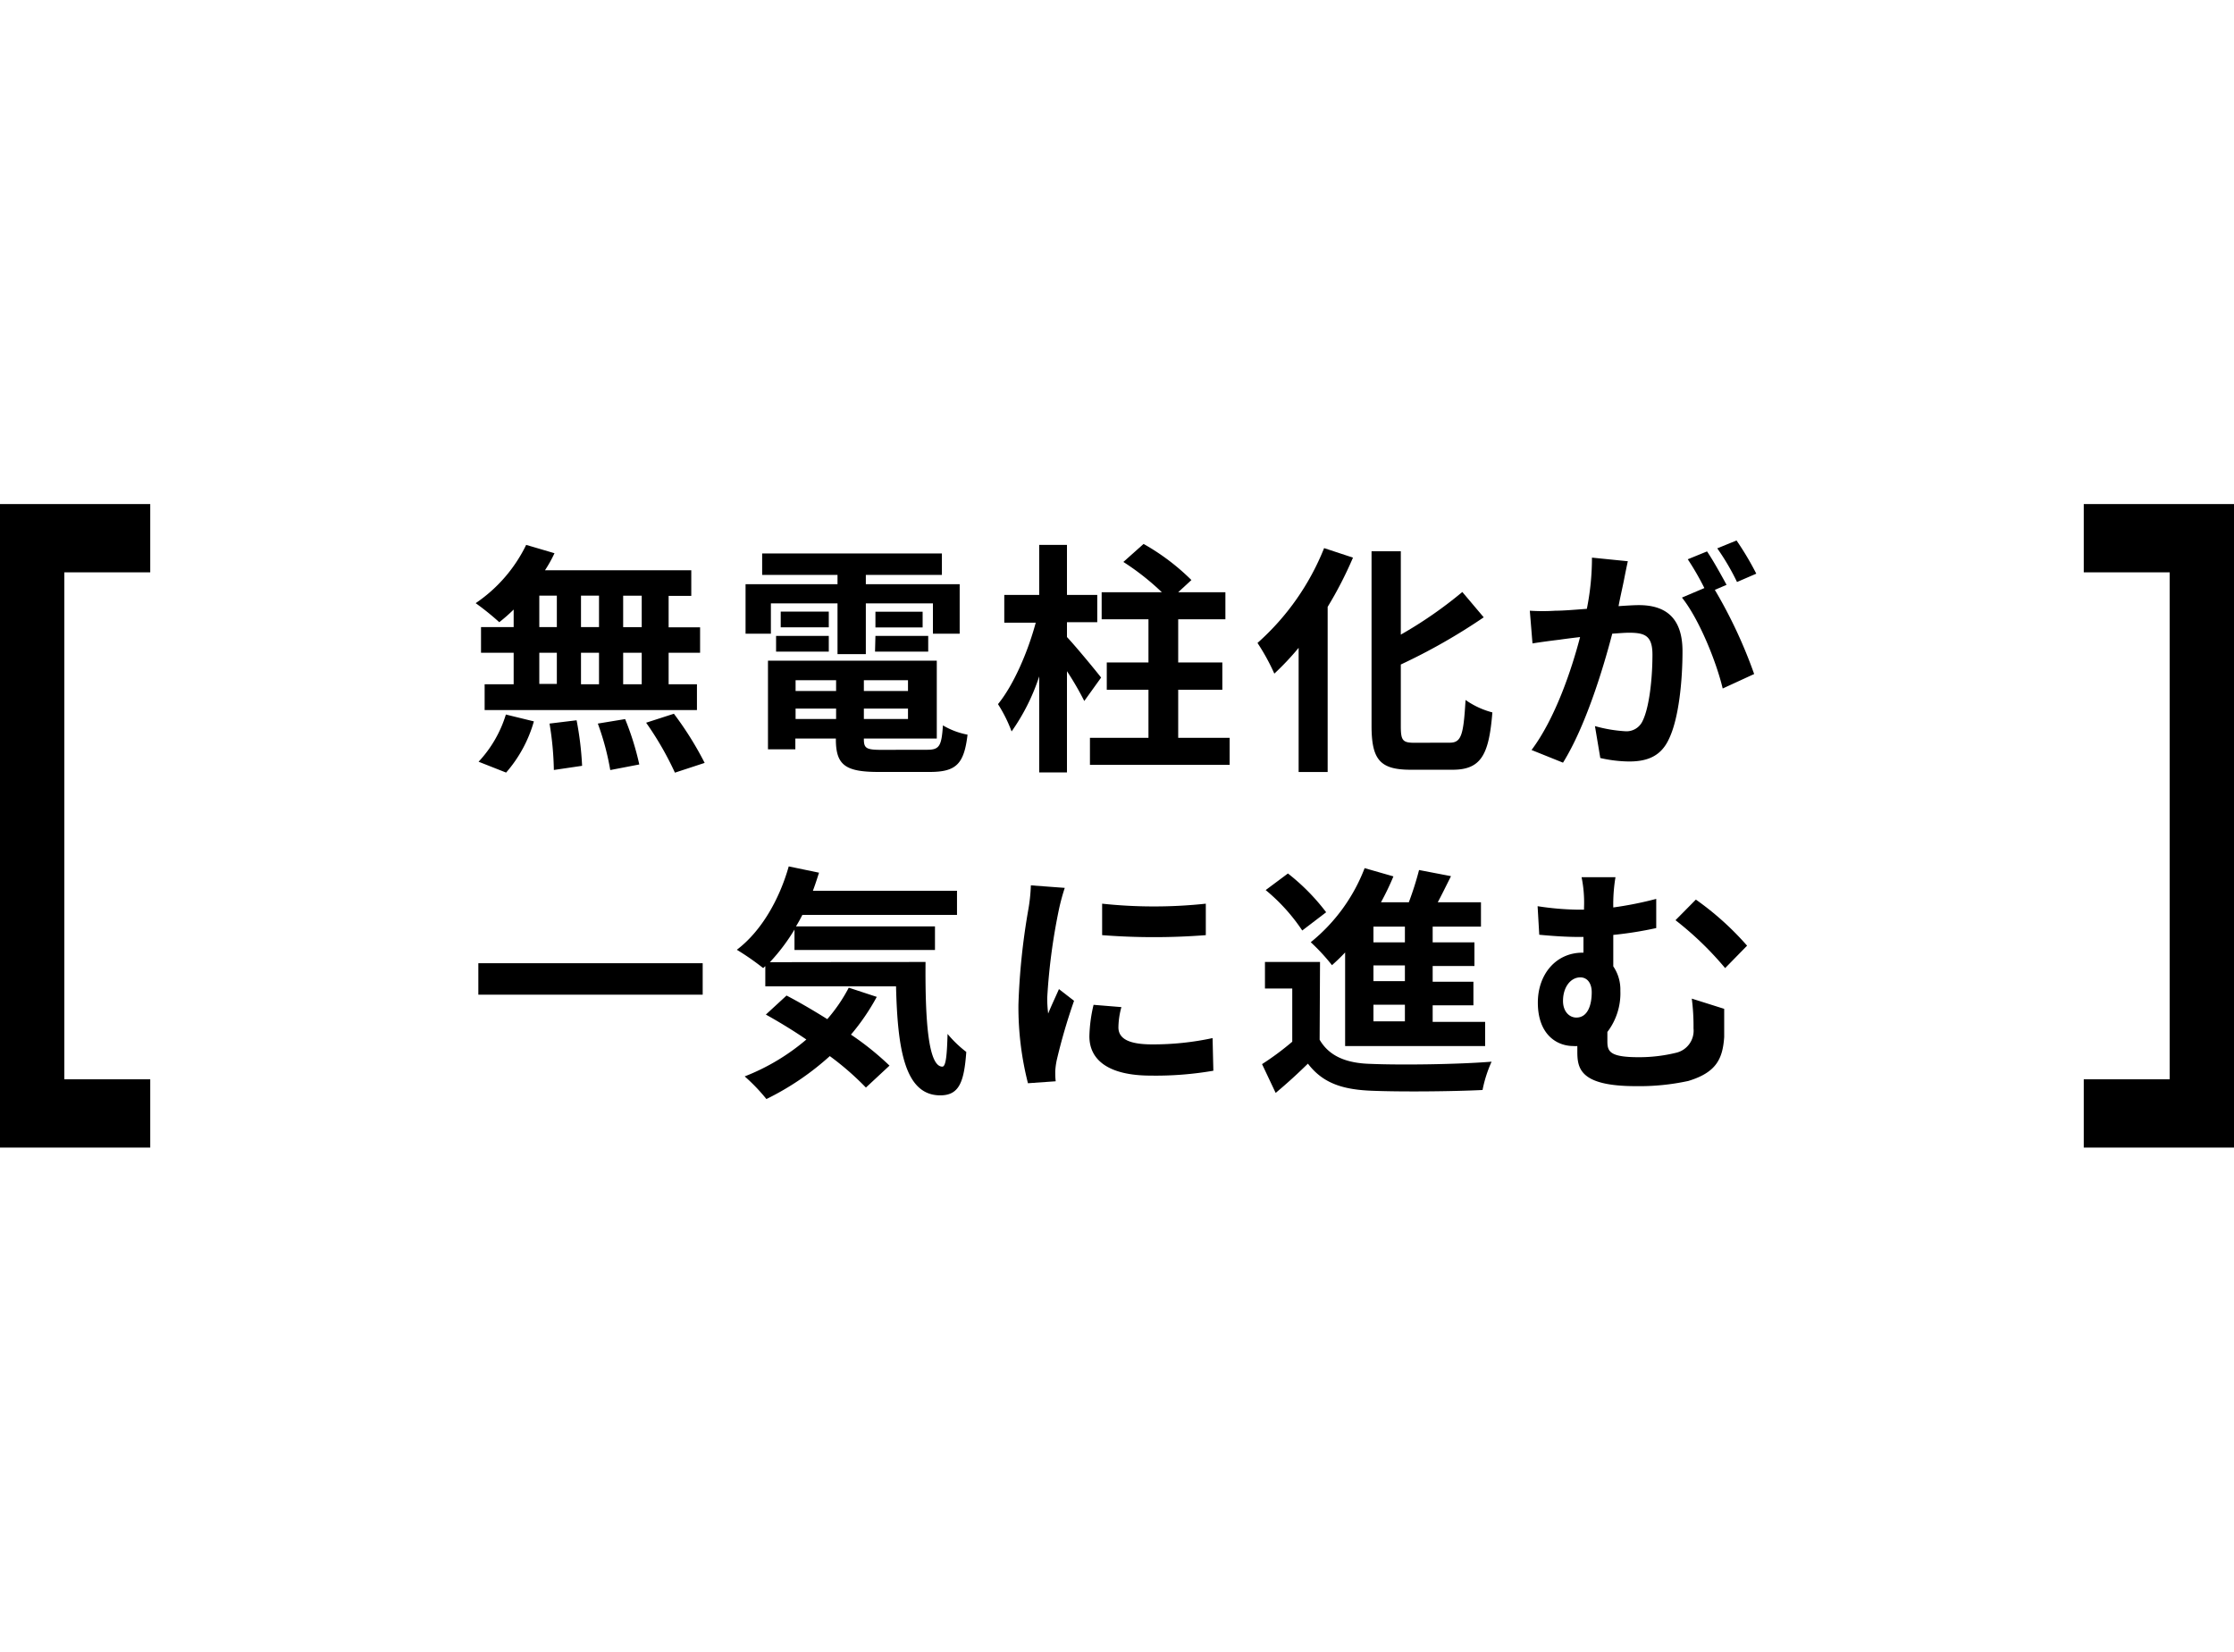
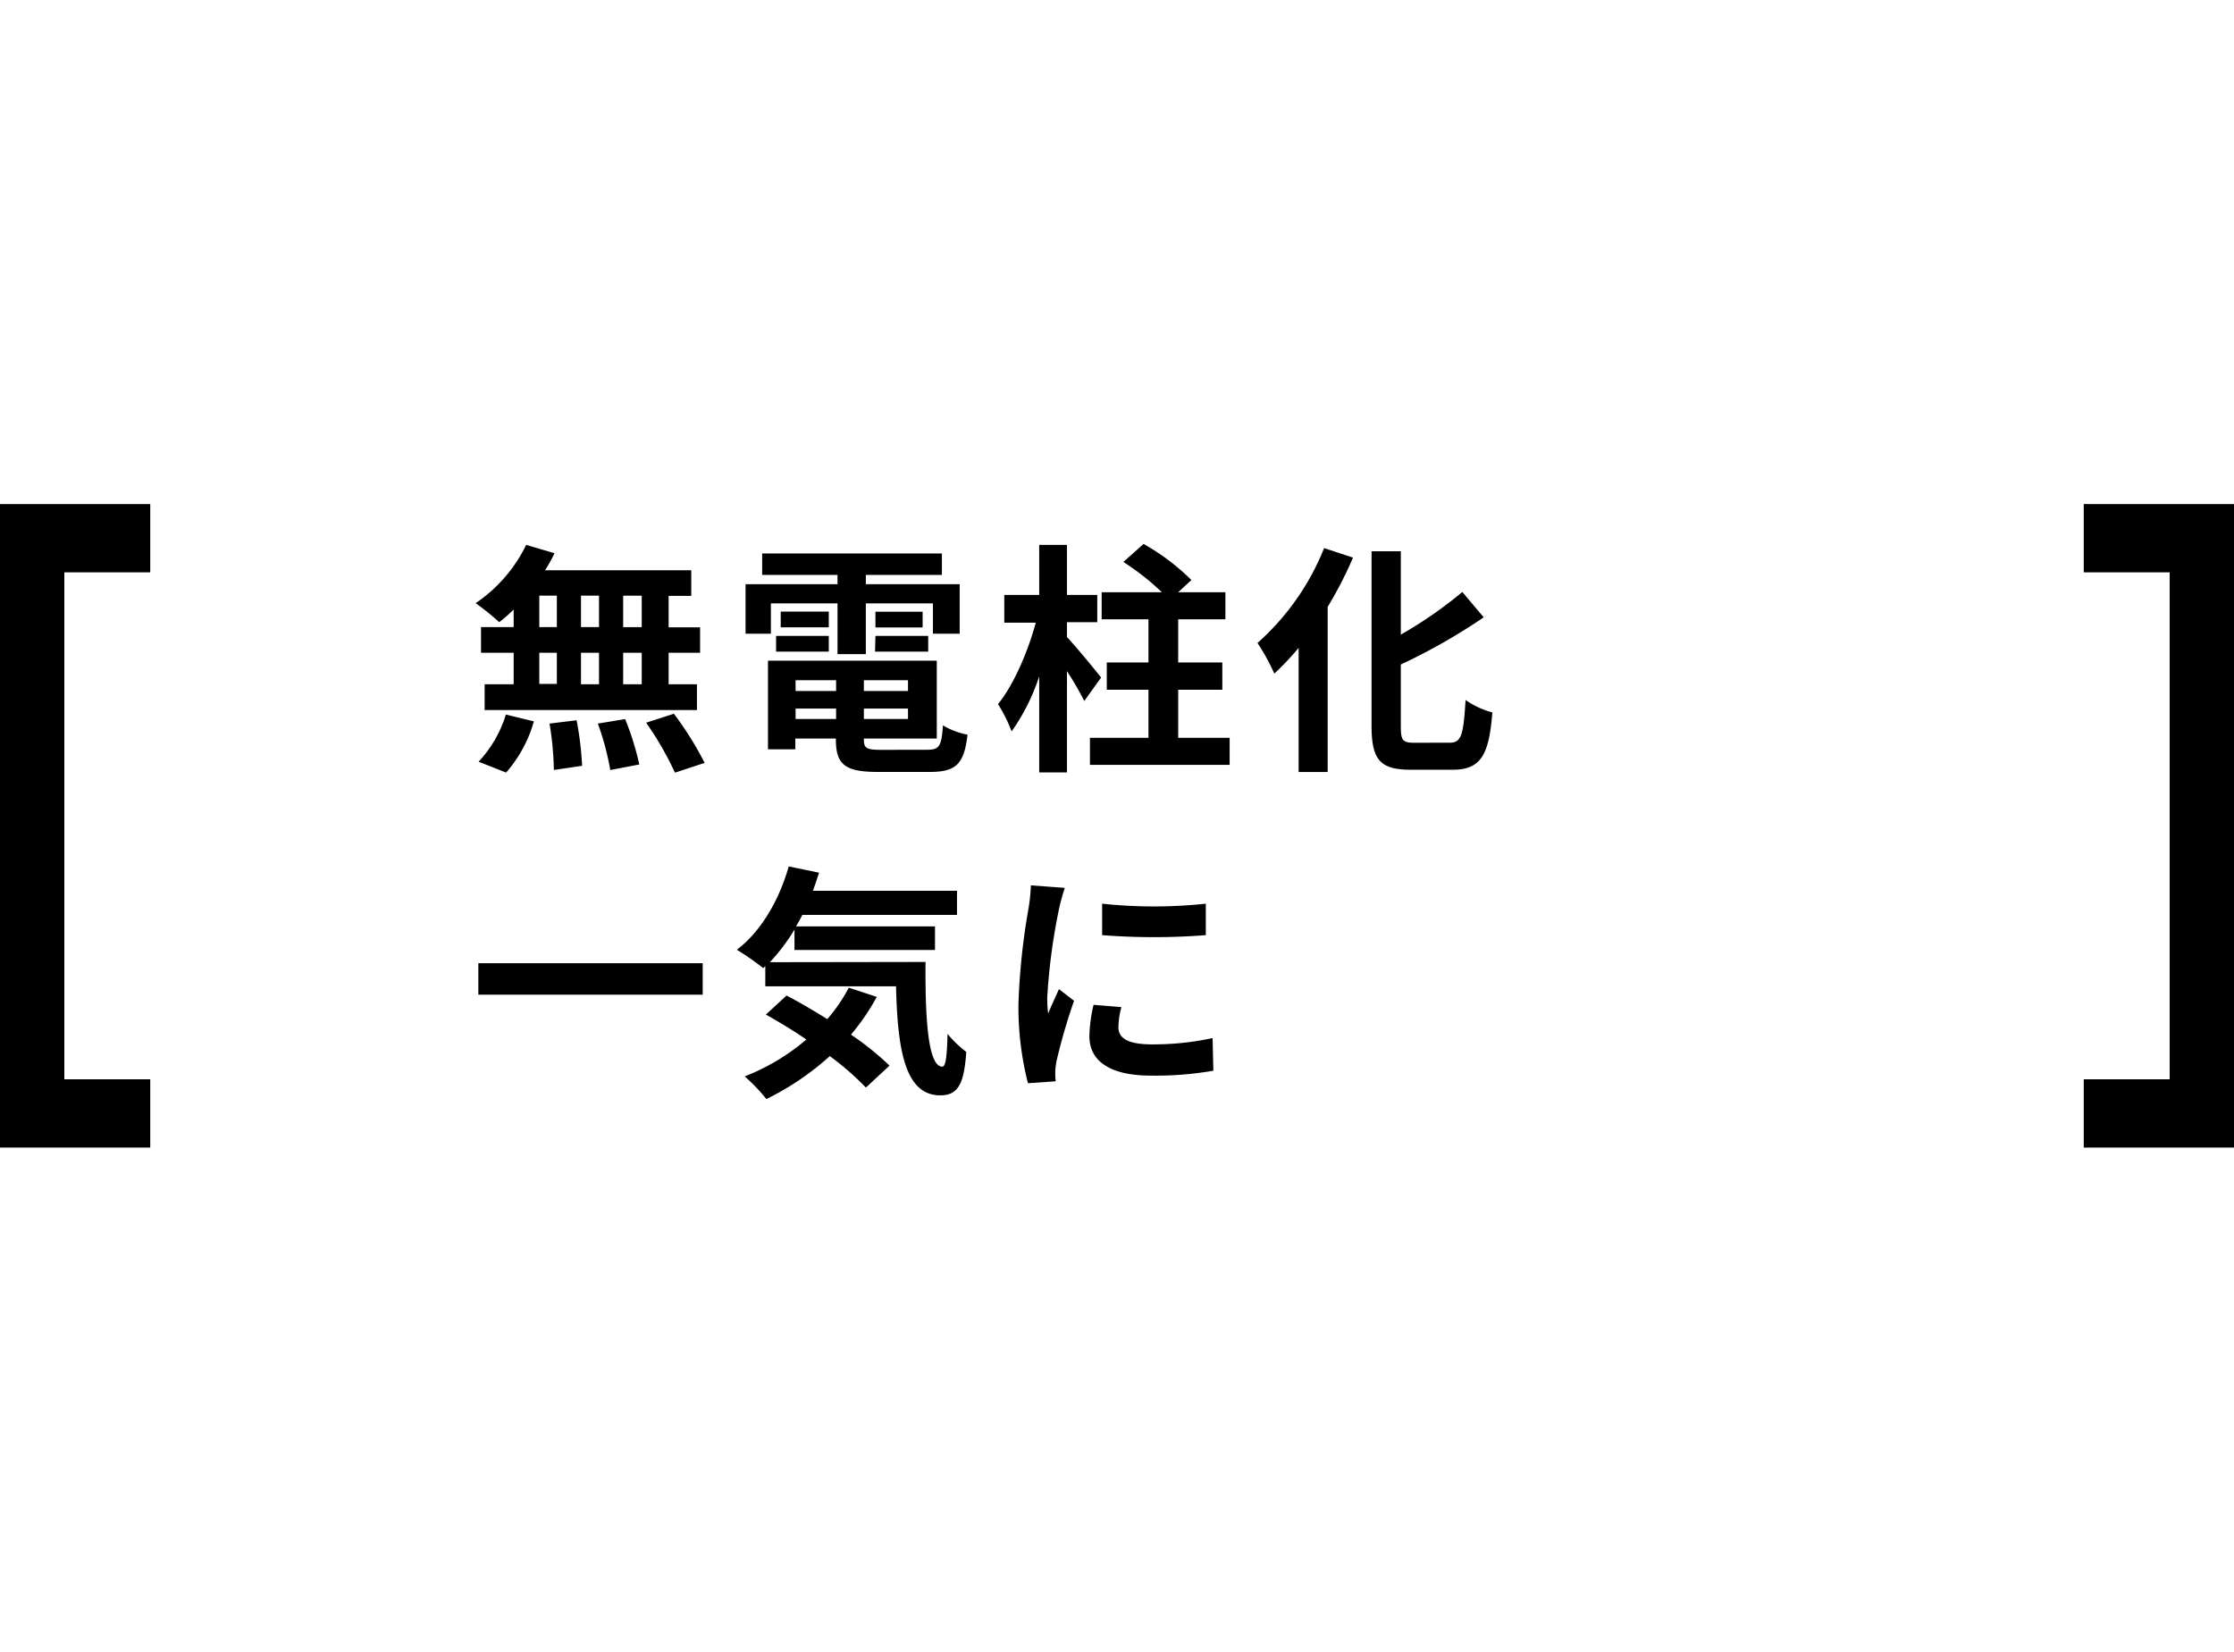
<svg xmlns="http://www.w3.org/2000/svg" id="レイヤー_1" data-name="レイヤー 1" width="284" height="210" viewBox="0 0 284 210">
  <polygon points="19.1 145.91 -0.49 145.91 -0.49 64.09 19.1 64.09 19.1 72.77 8.18 72.77 8.18 137.23 19.1 137.23 19.1 145.91" />
  <polygon points="284.5 145.91 264.9 145.91 264.9 137.23 275.82 137.23 275.82 72.77 264.9 72.77 264.9 64.09 284.5 64.09 284.5 145.91" />
  <path d="M65.3,77.5a20.29,20.29,0,0,1-1.83,1.61,33.84,33.84,0,0,0-3-2.42,18.91,18.91,0,0,0,6.42-7.41l3.6,1.06a16.71,16.71,0,0,1-1.21,2.17h18.6v3.25H85v4h4V83H85V87h3.6v3.28H61.61V87H65.3V83H61.15V79.73H65.3ZM60.84,96.85a15.33,15.33,0,0,0,3.47-6l3.56.87a16.87,16.87,0,0,1-3.53,6.51Zm7.72-17.12h2.23v-4H68.56Zm0,7.23h2.23V83H68.56Zm4.74,4.62A40.25,40.25,0,0,1,74,97.37l-3.59.53A39.44,39.44,0,0,0,69.86,92Zm2.85-11.85v-4H73.86v4ZM73.86,83V87h2.29V83Zm5.61,8.43a35.08,35.08,0,0,1,1.8,5.77l-3.69.71A33.47,33.47,0,0,0,76,92Zm2.11-15.69H79.22v4h2.36Zm0,7.26H79.22V87h2.36Zm4.09,7.75A42.3,42.3,0,0,1,89.58,97L85.8,98.24a40.11,40.11,0,0,0-3.66-6.35Z" />
  <path d="M98,80.57H94.78V74.28h11.69V73.1H96.89V70.37h22.85V73.1h-9.67v1.18H122v6.29H118.6V76.72h-8.53v6.45h-3.6V76.72H98Zm19.87,14.76c1.55,0,1.83-.47,2-3.1A9.65,9.65,0,0,0,123,93.41c-.44,3.72-1.43,4.74-4.81,4.74h-6.51c-4.25,0-5.42-.9-5.42-4.16V93.9h-5.15v1.37H97.63V84h21.46V93.9h-9.27V94c0,1.15.34,1.34,2.23,1.34ZM98.66,80.85h6.7v2h-6.7Zm6.7-1.09H99.25v-2h6.11Zm-4.22,6.73v1.37h5.15V86.49Zm5.15,4.93V90.09h-5.15v1.33Zm9.14-4.93h-5.61v1.37h5.61Zm0,4.93V90.09h-5.61v1.33Zm1.86-13.64v2h-6v-2Zm-6,3.07H118v2h-6.76Z" />
  <path d="M137.84,89.13a37.64,37.64,0,0,0-2.2-3.79V98.21h-3.53V86a26.25,26.25,0,0,1-3.51,7,18.13,18.13,0,0,0-1.73-3.47c2-2.45,3.81-6.67,4.8-10.36h-4V75.64h4.44V69.28h3.53v6.36h3.85v3.47h-3.85V81c1.09,1.15,3.72,4.34,4.34,5.15Zm18.48,4.68v3.44H138.56V93.81H146V87.7h-5.3V84.23H146V78.74h-5.95V75.3h7.65a32,32,0,0,0-4.89-3.85l2.57-2.29a28.45,28.45,0,0,1,6.08,4.59l-1.68,1.55h6v3.44h-6v5.49h5.61V87.7h-5.61v6.11Z" />
  <path d="M172,70.9a49.5,49.5,0,0,1-3.22,6.26v21h-3.69V82.37A34.92,34.92,0,0,1,162,85.65a26.9,26.9,0,0,0-2.14-3.9,32,32,0,0,0,8.47-12.06Zm12.31,23.53c1.49,0,1.74-1.05,2-5.43a10.55,10.55,0,0,0,3.41,1.58c-.43,5.34-1.4,7.29-5.06,7.29h-5.3c-3.9,0-5-1.24-5-5.61V70.09h3.72v10.6a53.48,53.48,0,0,0,7.82-5.42l2.72,3.22a75.41,75.41,0,0,1-10.54,6v7.81c0,1.83.22,2.14,1.71,2.14Z" />
-   <path d="M206.94,71.36c-.18.81-.37,1.77-.52,2.54-.19.93-.44,2-.66,3.17,1-.07,2-.13,2.58-.13,3.25,0,5.55,1.46,5.55,5.86,0,3.63-.44,8.53-1.74,11.19-1,2.14-2.7,2.83-5.05,2.83a17.22,17.22,0,0,1-3.66-.44l-.68-4.06a17.93,17.93,0,0,0,3.78.65,2.25,2.25,0,0,0,2.29-1.33c.84-1.71,1.24-5.37,1.24-8.4,0-2.45-1-2.79-3-2.79-.5,0-1.24.06-2.11.12-1.21,4.65-3.44,11.87-6.26,16.4l-4-1.61c3-4,5.08-10.17,6.17-14.36-1.09.13-2.05.25-2.64.34-.87.1-2.45.31-3.41.47l-.34-4.16a25.18,25.18,0,0,0,3.25,0c1,0,2.42-.12,4-.24a32.86,32.86,0,0,0,.65-6.51ZM218,75a60.83,60.83,0,0,1,5,10.7L219,87.54c-.81-3.41-3-8.83-5.18-11.56l2.85-1.21a34.43,34.43,0,0,0-2.11-3.66l2.45-1c.78,1.15,1.86,3.1,2.48,4.25Zm2.82-1a29.81,29.81,0,0,0-2.51-4.28l2.45-1a37.31,37.31,0,0,1,2.51,4.22Z" />
  <path d="M89.33,122.47v4H60.81v-4Z" />
  <path d="M117.66,122.31c-.06,7.44.35,13.31,2.14,13.31.47,0,.59-1.65.66-4.16a14.48,14.48,0,0,0,2.38,2.29c-.28,3.88-.93,5.52-3.31,5.52-4.53,0-5.43-5.92-5.62-13.86H97.29v-2.57l-.27.25a32.49,32.49,0,0,0-3.35-2.33c3.07-2.32,5.39-6.32,6.6-10.6l3.85.8c-.25.78-.5,1.56-.78,2.3h18.32v3.07H102c-.25.5-.53,1-.81,1.46h17.67v3H101v-2.6a24.48,24.48,0,0,1-3.13,4.15Zm-6.2,4.44a28.3,28.3,0,0,1-3.28,4.8,36.21,36.21,0,0,1,4.9,3.94l-3,2.79a36.11,36.11,0,0,0-4.59-4,34.83,34.83,0,0,1-8.06,5.46,23.3,23.3,0,0,0-2.76-2.88,27.37,27.37,0,0,0,7.84-4.69C100.8,131,99,129.91,97.36,129l2.63-2.42c1.61.84,3.41,1.89,5.18,3a20.66,20.66,0,0,0,2.73-4Z" />
  <path d="M135.36,112.89a26.64,26.64,0,0,0-.74,2.73,76.25,76.25,0,0,0-1.49,11.25,15.48,15.48,0,0,0,.12,2c.44-1.09.94-2.11,1.37-3.11l1.92,1.49a73.52,73.52,0,0,0-2.2,7.54,9.31,9.31,0,0,0-.19,1.42c0,.34,0,.84.06,1.27l-3.53.25a39.18,39.18,0,0,1-1.21-10,85.48,85.48,0,0,1,1.27-12.16,21.9,21.9,0,0,0,.31-3Zm7.2,15.16a10.06,10.06,0,0,0-.38,2.57c0,1.37,1.18,2.17,4.28,2.17a35.85,35.85,0,0,0,7.69-.8l.1,4.15a43,43,0,0,1-7.94.62c-5.3,0-7.82-1.92-7.82-5a18.9,18.9,0,0,1,.53-4Zm10.73-13.15v4a85.28,85.28,0,0,1-13.18,0l0-4A62,62,0,0,0,153.29,114.9Z" />
-   <path d="M167.76,132.2c1.21,2.08,3.38,3,6.54,3.07,3.72.16,11,.07,15.32-.28a16.28,16.28,0,0,0-1.15,3.6c-3.85.19-10.42.25-14.2.09s-6.17-1.05-8-3.44c-1.24,1.21-2.51,2.39-4.1,3.72l-1.73-3.66a35.46,35.46,0,0,0,3.84-2.85v-6.76h-3.47v-3.38h7Zm-2.21-13.89a23.61,23.61,0,0,0-4.65-5.14l2.83-2.11a26.8,26.8,0,0,1,4.86,4.93ZM171,121.1c-.55.59-1.11,1.12-1.67,1.62a25.25,25.25,0,0,0-2.7-2.92,22.42,22.42,0,0,0,6.85-9.42l3.66,1.05a34.13,34.13,0,0,1-1.58,3.29h3.54a40.59,40.59,0,0,0,1.3-4.1l4.06.78c-.56,1.12-1.12,2.26-1.68,3.32h5.49v3.1h-6.14v2h5.31v3h-5.31v2h5.18v3h-5.18v2.11h6.67V133H171Zm7.6-3.28h-4v2h4Zm0,4.93h-4v2h4Zm0,5h-4v2.11h4Z" />
-   <path d="M219.19,128.27c0,1.73,0,2.32,0,3.59-.19,2.76-1,4.5-4.56,5.58a29.36,29.36,0,0,1-6.67.66c-7.13,0-7.44-2.27-7.44-4.41V133a2.69,2.69,0,0,1-.49,0c-2.24,0-4.53-1.58-4.53-5.52,0-3.62,2.32-6.35,5.67-6.35h.13v-2h-.62c-1.34,0-3-.09-5-.28l-.21-3.63a36.27,36.27,0,0,0,5,.44h.9v-.25a16.08,16.08,0,0,0-.31-3.88h4.31a21,21,0,0,0-.28,3.85,45.44,45.44,0,0,0,5.46-1.09V118a47.18,47.18,0,0,1-5.46.87v4a5.24,5.24,0,0,1,.9,3.1,8.11,8.11,0,0,1-1.65,5.24v1.21c0,1.3.35,2,4,2a19.77,19.77,0,0,0,4.72-.56,2.88,2.88,0,0,0,2.23-3.1,27.13,27.13,0,0,0-.22-3.79Zm-18.79,1.11c1.39,0,1.95-1.49,1.95-3.22,0-1.18-.59-1.89-1.45-1.89-1.21,0-2.2,1.21-2.2,3C198.7,128.61,199.5,129.38,200.4,129.38Zm15.19-15a36.89,36.89,0,0,1,6.51,5.86l-2.79,2.85A41.19,41.19,0,0,0,213,117Z" />
</svg>